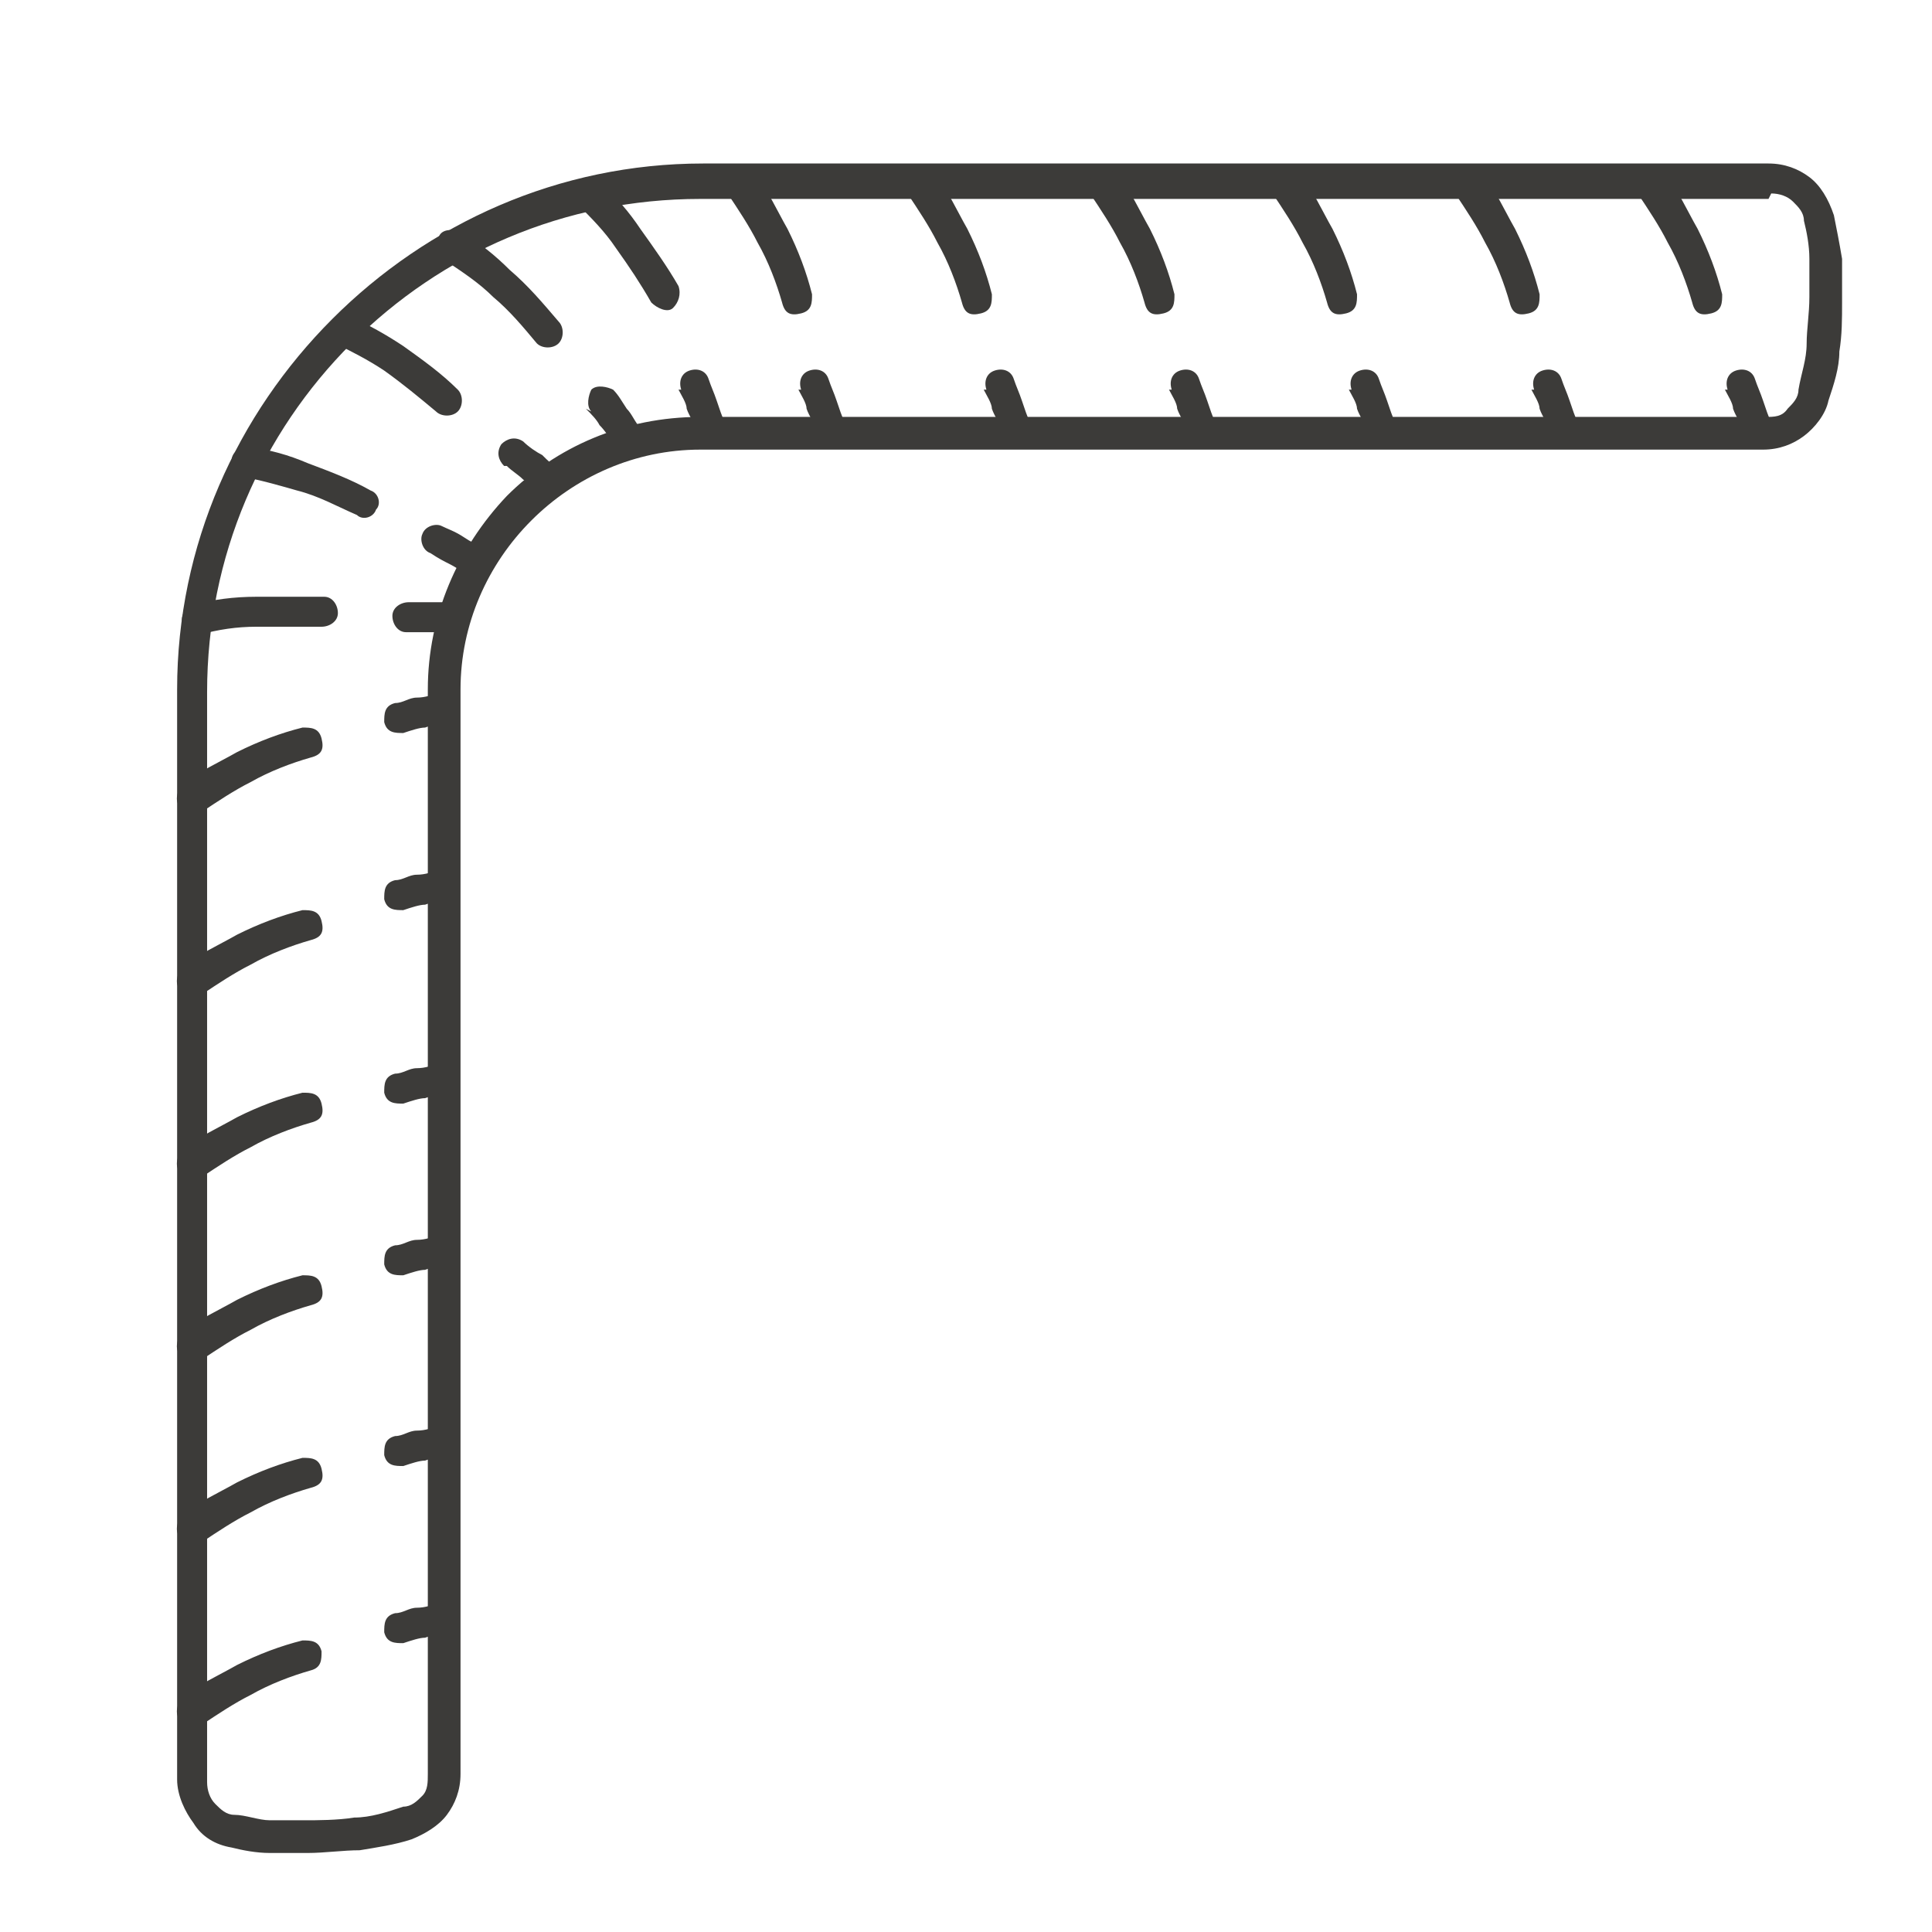
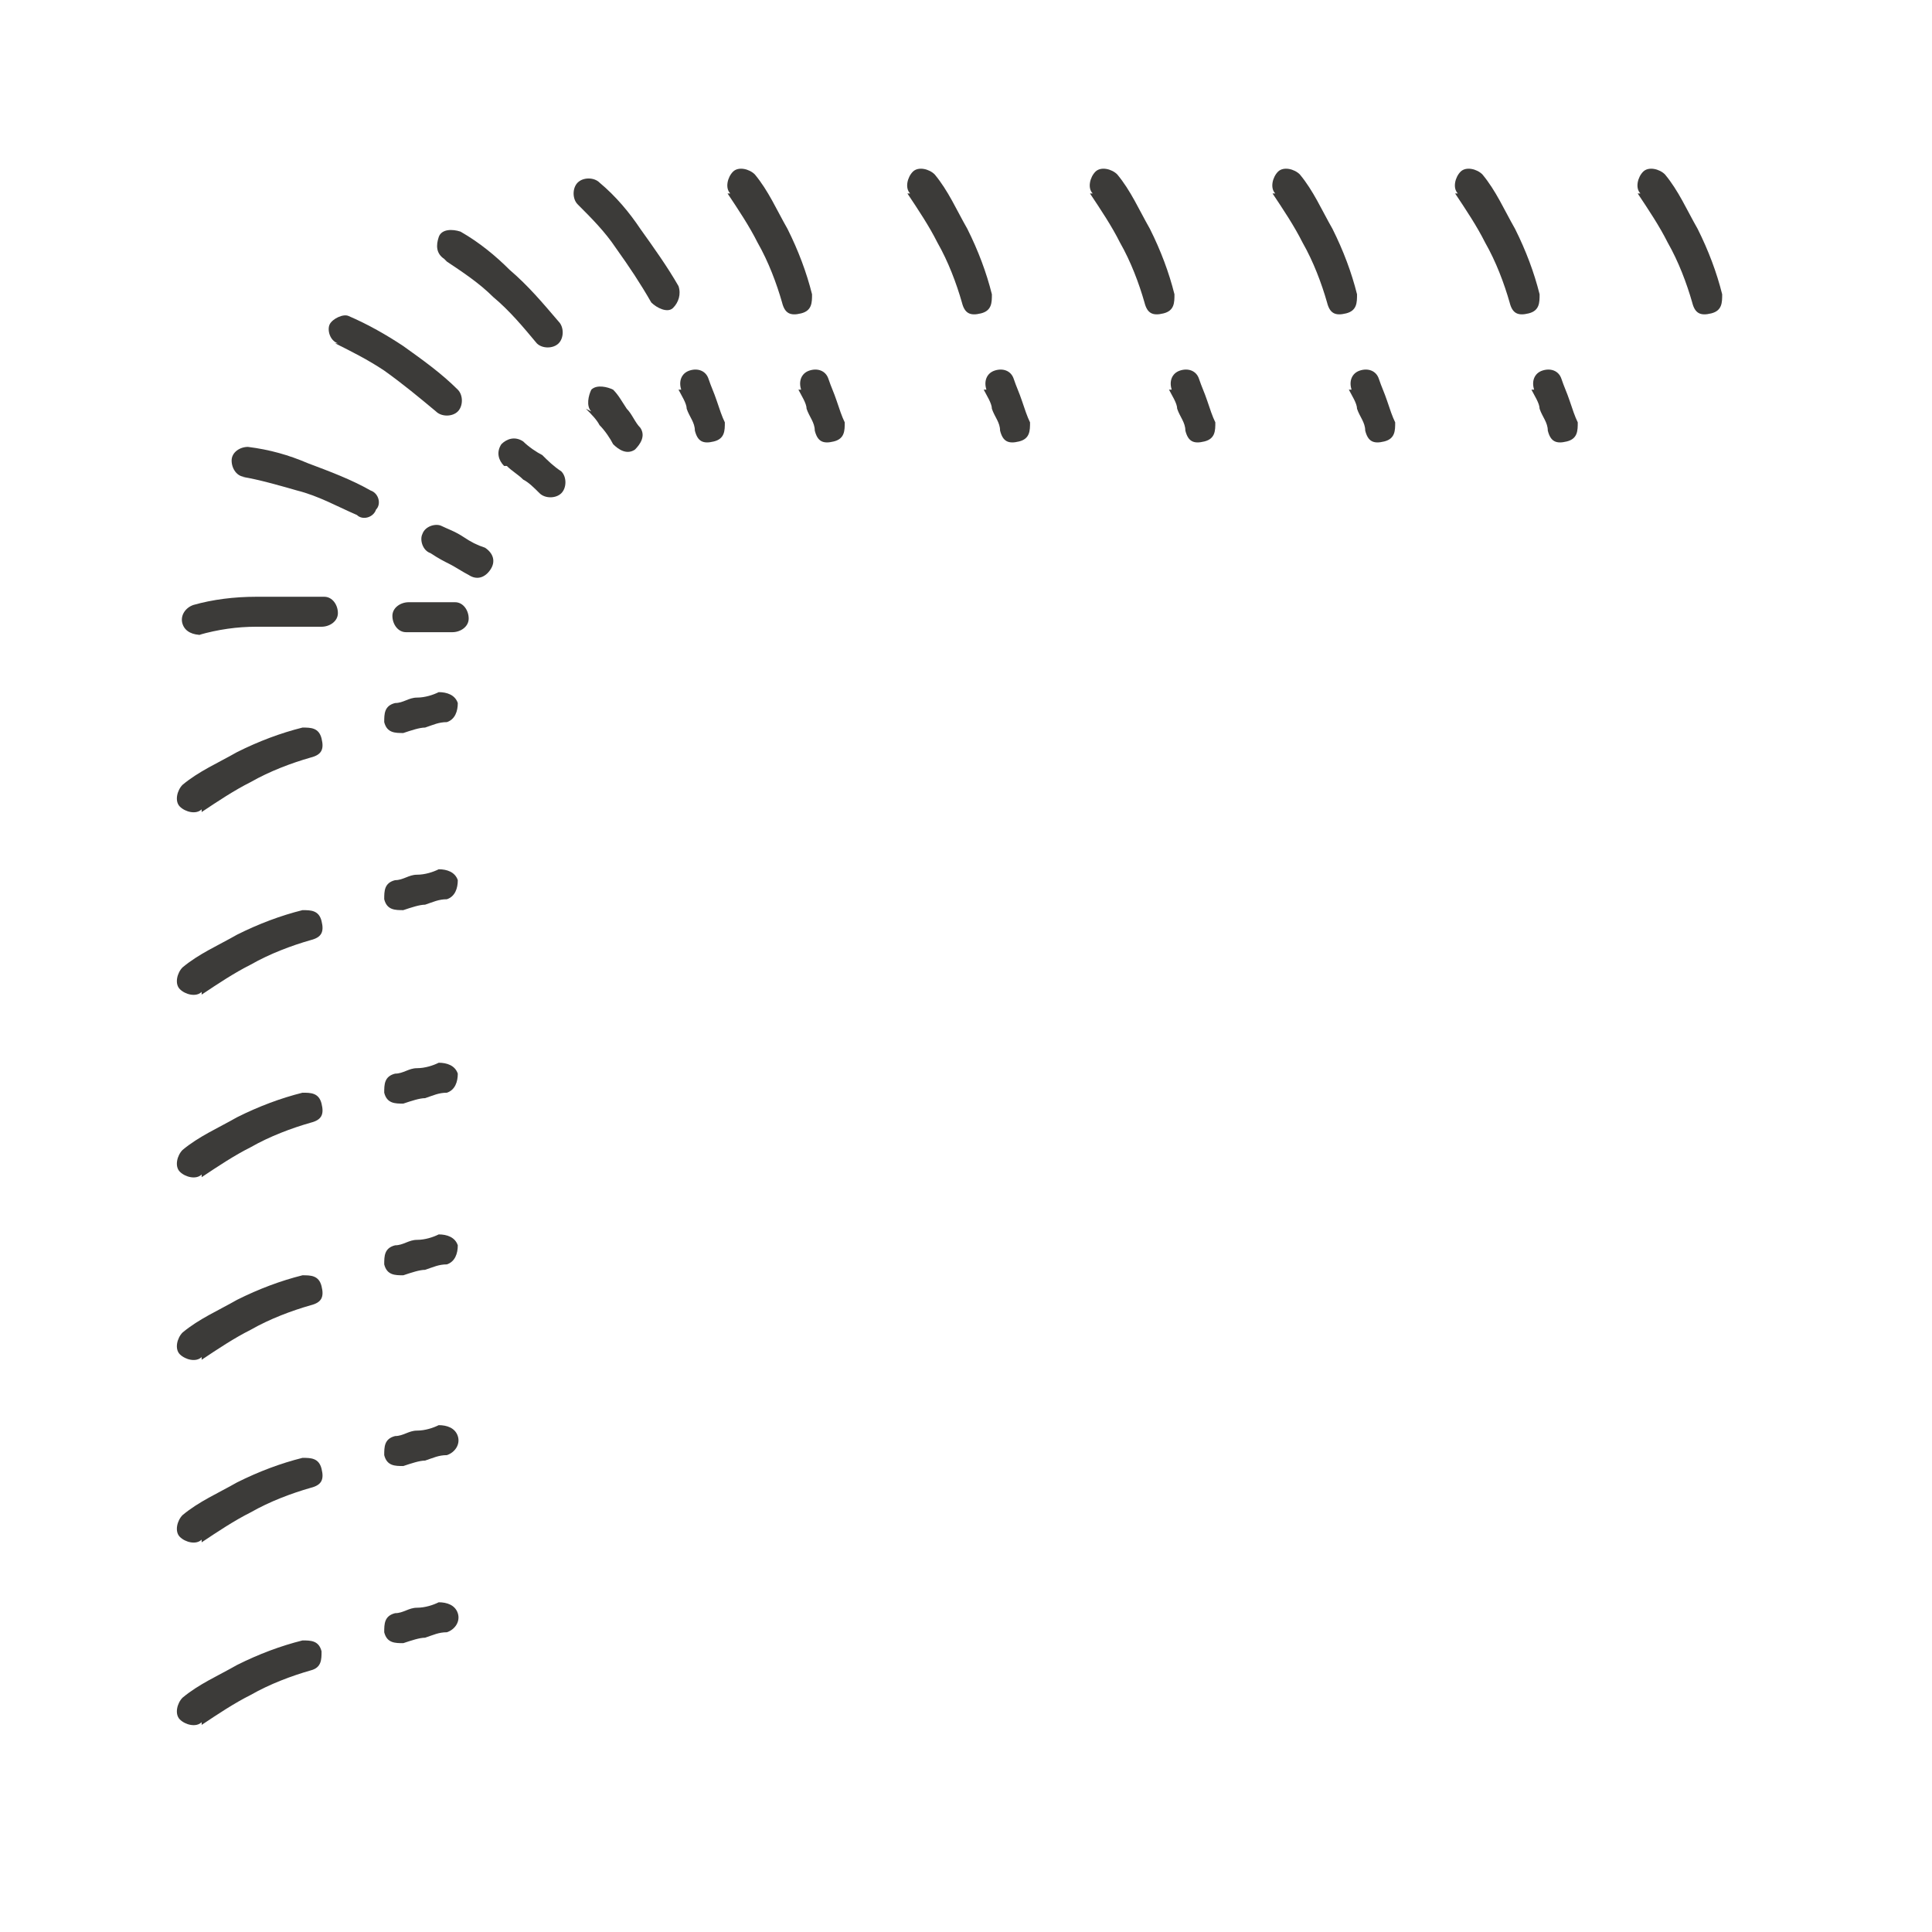
<svg xmlns="http://www.w3.org/2000/svg" version="1.1" viewBox="0 0 70.9 70.9">
  <defs>
    <style>
      .cls-1 {
        fill: #3c3b39;
      }

      .cls-2 {
        fill: none;
      }
    </style>
  </defs>
  <g>
    <g id="Layer_1">
      <g id="Layer_x5F_1">
        <polygon class="cls-2" points="-9.4 -9.4 83.5 -9.4 83.5 83.5 -9.4 83.5 -9.4 -9.4" />
-         <path class="cls-1" d="M25.7,6h39.2c.6,0,1.1.2,1.5.5h0c.4.3.7.8.9,1.4.1.5.2,1,.3,1.6,0,.5,0,1,0,1.6s0,1.2-.1,1.8c0,.6-.2,1.2-.4,1.8-.1.5-.5,1-.9,1.3-.4.3-.9.5-1.5.5H25.7c-2.4,0-4.6,1-6.2,2.6h0c-1.6,1.6-2.6,3.8-2.6,6.2v39.8c0,.6-.2,1.1-.5,1.5-.3.4-.8.7-1.3.9-.6.2-1.3.3-1.9.4-.6,0-1.3.1-1.9.1s-1,0-1.4,0c-.5,0-1-.1-1.4-.2-.6-.1-1.1-.4-1.4-.9-.3-.4-.6-1-.6-1.6h0V25.3h0c0-5.3,2.2-10.1,5.7-13.6,3.5-3.5,8.3-5.7,13.6-5.7h0ZM64.9,7.3H25.7c-5,0-9.5,2-12.8,5.3-3.3,3.3-5.3,7.8-5.3,12.8h0v40h0c0,.3.1.6.3.8.2.2.4.4.7.4.4,0,.9.2,1.3.2.4,0,.9,0,1.3,0s1.2,0,1.8-.1c.6,0,1.2-.2,1.8-.4.3,0,.5-.2.7-.4.2-.2.2-.5.2-.8V25.3c0-2.7,1.1-5.2,2.9-7.1h0c1.8-1.8,4.3-2.9,7.1-2.9h39.1c.3,0,.6,0,.8-.3.2-.2.4-.4.4-.7.1-.6.3-1.1.3-1.7,0-.5.1-1.1.1-1.7s0-1,0-1.4c0-.5-.1-1-.2-1.4,0-.3-.2-.5-.4-.7h0c-.2-.2-.5-.3-.8-.3h0Z" />
        <path class="cls-1" d="M60.2,7.1c-.2-.2-.1-.6.1-.8.2-.2.6-.1.8.1.5.6.8,1.3,1.2,2,.4.8.7,1.6.9,2.4,0,.3,0,.6-.4.7s-.6,0-.7-.4c-.2-.7-.5-1.5-.9-2.2-.3-.6-.7-1.2-1.1-1.8Z" />
        <path class="cls-1" d="M53.5,7.1c-.2-.2-.1-.6.1-.8.2-.2.6-.1.8.1.5.6.8,1.3,1.2,2,.4.8.7,1.6.9,2.4,0,.3,0,.6-.4.7s-.6,0-.7-.4c-.2-.7-.5-1.5-.9-2.2-.3-.6-.7-1.2-1.1-1.8Z" />
        <path class="cls-1" d="M46.8,7.1c-.2-.2-.1-.6.1-.8.2-.2.6-.1.8.1.5.6.8,1.3,1.2,2,.4.8.7,1.6.9,2.4,0,.3,0,.6-.4.7s-.6,0-.7-.4c-.2-.7-.5-1.5-.9-2.2-.3-.6-.7-1.2-1.1-1.8Z" />
        <path class="cls-1" d="M40.1,7.1c-.2-.2-.1-.6.1-.8.2-.2.6-.1.8.1.5.6.8,1.3,1.2,2,.4.8.7,1.6.9,2.4,0,.3,0,.6-.4.7s-.6,0-.7-.4c-.2-.7-.5-1.5-.9-2.2-.3-.6-.7-1.2-1.1-1.8Z" />
        <path class="cls-1" d="M33.4,7.1c-.2-.2-.1-.6.1-.8.2-.2.6-.1.8.1.5.6.8,1.3,1.2,2,.4.8.7,1.6.9,2.4,0,.3,0,.6-.4.7s-.6,0-.7-.4c-.2-.7-.5-1.5-.9-2.2-.3-.6-.7-1.2-1.1-1.8Z" />
        <path class="cls-1" d="M26.8,7.1c-.2-.2-.1-.6.1-.8.2-.2.6-.1.8.1.5.6.8,1.3,1.2,2,.4.8.7,1.6.9,2.4,0,.3,0,.6-.4.7s-.6,0-.7-.4c-.2-.7-.5-1.5-.9-2.2-.3-.6-.7-1.2-1.1-1.8Z" />
        <path class="cls-1" d="M21.2,7.5c-.2-.2-.2-.6,0-.8.2-.2.6-.2.8,0,.6.5,1.1,1.1,1.5,1.7.5.7,1,1.4,1.4,2.1.1.3,0,.6-.2.8s-.6,0-.8-.2c-.4-.7-.8-1.3-1.3-2-.4-.6-.9-1.1-1.4-1.6Z" />
        <path class="cls-1" d="M16.3,9.5c-.3-.2-.3-.5-.2-.8s.5-.3.8-.2c.7.4,1.3.9,1.8,1.4.7.6,1.2,1.2,1.8,1.9.2.2.2.6,0,.8-.2.2-.6.2-.8,0-.5-.6-1-1.2-1.6-1.7-.5-.5-1.1-.9-1.7-1.3Z" />
        <path class="cls-1" d="M12.4,12.6c-.3-.1-.4-.5-.3-.7s.5-.4.7-.3c.7.3,1.4.7,2,1.1.7.5,1.4,1,2,1.6.2.2.2.6,0,.8-.2.2-.6.2-.8,0-.6-.5-1.2-1-1.9-1.5-.6-.4-1.2-.7-1.8-1Z" />
        <path class="cls-1" d="M9,17.5c-.3,0-.5-.3-.5-.6s.3-.5.6-.5c.8.1,1.5.3,2.2.6.8.3,1.6.6,2.3,1,.3.1.4.5.2.7-.1.3-.5.4-.7.2-.7-.3-1.4-.7-2.2-.9-.7-.2-1.4-.4-2-.5Z" />
        <path class="cls-1" d="M7.4,23.3c-.3,0-.6-.1-.7-.4s.1-.6.4-.7c.7-.2,1.5-.3,2.3-.3.9,0,1.8,0,2.5,0,.3,0,.5.3.5.6,0,.3-.3.5-.6.5-.8,0-1.6,0-2.4,0-.7,0-1.4.1-2.1.3Z" />
        <path class="cls-1" d="M7.4,29.7c-.2.2-.6.1-.8-.1-.2-.2-.1-.6.1-.8.6-.5,1.3-.8,2-1.2.8-.4,1.6-.7,2.4-.9.3,0,.6,0,.7.4s0,.6-.4.7c-.7.2-1.5.5-2.2.9-.6.3-1.2.7-1.8,1.1Z" />
        <path class="cls-1" d="M7.4,36.4c-.2.2-.6.1-.8-.1-.2-.2-.1-.6.1-.8.6-.5,1.3-.8,2-1.2.8-.4,1.6-.7,2.4-.9.3,0,.6,0,.7.4s0,.6-.4.7c-.7.2-1.5.5-2.2.9-.6.3-1.2.7-1.8,1.1Z" />
        <path class="cls-1" d="M7.4,43.1c-.2.2-.6.1-.8-.1-.2-.2-.1-.6.1-.8.6-.5,1.3-.8,2-1.2.8-.4,1.6-.7,2.4-.9.3,0,.6,0,.7.4s0,.6-.4.7c-.7.2-1.5.5-2.2.9-.6.3-1.2.7-1.8,1.1Z" />
        <path class="cls-1" d="M7.4,49.8c-.2.2-.6.1-.8-.1-.2-.2-.1-.6.1-.8.6-.5,1.3-.8,2-1.2.8-.4,1.6-.7,2.4-.9.3,0,.6,0,.7.4s0,.6-.4.7c-.7.2-1.5.5-2.2.9-.6.3-1.2.7-1.8,1.1Z" />
        <path class="cls-1" d="M7.4,56.5c-.2.2-.6.1-.8-.1-.2-.2-.1-.6.1-.8.6-.5,1.3-.8,2-1.2.8-.4,1.6-.7,2.4-.9.3,0,.6,0,.7.4s0,.6-.4.7c-.7.2-1.5.5-2.2.9-.6.3-1.2.7-1.8,1.1Z" />
        <path class="cls-1" d="M7.4,63.2c-.2.2-.6.1-.8-.1-.2-.2-.1-.6.1-.8.6-.5,1.3-.8,2-1.2.8-.4,1.6-.7,2.4-.9.3,0,.6,0,.7.4,0,.3,0,.6-.4.7-.7.2-1.5.5-2.2.9-.6.3-1.2.7-1.8,1.1Z" />
-         <path class="cls-1" d="M63.4,14.3c-.1-.3,0-.6.3-.7.3-.1.6,0,.7.3.1.3.2.5.3.8.1.3.2.6.3.8,0,.3,0,.6-.4.7s-.6,0-.7-.4c0-.3-.2-.5-.3-.8,0-.2-.2-.5-.3-.7Z" />
        <path class="cls-1" d="M56.3,14.3c-.1-.3,0-.6.3-.7.3-.1.6,0,.7.3.1.3.2.5.3.8.1.3.2.6.3.8,0,.3,0,.6-.4.7s-.6,0-.7-.4c0-.3-.2-.5-.3-.8,0-.2-.2-.5-.3-.7Z" />
        <path class="cls-1" d="M49.6,14.3c-.1-.3,0-.6.3-.7.3-.1.6,0,.7.3.1.3.2.5.3.8.1.3.2.6.3.8,0,.3,0,.6-.4.7s-.6,0-.7-.4c0-.3-.2-.5-.3-.8,0-.2-.2-.5-.3-.7Z" />
        <path class="cls-1" d="M43,14.3c-.1-.3,0-.6.3-.7.3-.1.6,0,.7.3.1.3.2.5.3.8.1.3.2.6.3.8,0,.3,0,.6-.4.7s-.6,0-.7-.4c0-.3-.2-.5-.3-.8,0-.2-.2-.5-.3-.7Z" />
        <path class="cls-1" d="M36.2,14.3c-.1-.3,0-.6.3-.7.3-.1.6,0,.7.3.1.3.2.5.3.8.1.3.2.6.3.8,0,.3,0,.6-.4.7s-.6,0-.7-.4c0-.3-.2-.5-.3-.8,0-.2-.2-.5-.3-.7Z" />
        <path class="cls-1" d="M29.4,14.3c-.1-.3,0-.6.3-.7.3-.1.6,0,.7.3.1.3.2.5.3.8.1.3.2.6.3.8,0,.3,0,.6-.4.7s-.6,0-.7-.4c0-.3-.2-.5-.3-.8,0-.2-.2-.5-.3-.7Z" />
        <path class="cls-1" d="M25,14.3c-.1-.3,0-.6.3-.7.3-.1.6,0,.7.3.1.3.2.5.3.8.1.3.2.6.3.8,0,.3,0,.6-.4.7s-.6,0-.7-.4c0-.3-.2-.5-.3-.8,0-.2-.2-.5-.3-.7Z" />
        <path class="cls-1" d="M21.7,15.1c-.2-.2-.1-.6,0-.8.2-.2.6-.1.8,0,.2.2.3.4.5.7.2.2.3.5.5.7.2.3,0,.6-.2.8-.3.2-.6,0-.8-.2-.1-.2-.3-.5-.5-.7-.1-.2-.3-.4-.5-.6Z" />
        <path class="cls-1" d="M18.5,17.1c-.2-.2-.3-.5-.1-.8.2-.2.5-.3.8-.1.2.2.5.4.7.5.2.2.4.4.7.6.2.2.2.6,0,.8-.2.2-.6.2-.8,0-.2-.2-.4-.4-.6-.5-.2-.2-.4-.3-.6-.5Z" />
        <path class="cls-1" d="M15.8,20.3c-.3-.1-.4-.5-.3-.7.1-.3.5-.4.7-.3.2.1.5.2.8.4.3.2.5.3.8.4.3.2.4.5.2.8-.2.3-.5.4-.8.2-.2-.1-.5-.3-.7-.4-.2-.1-.4-.2-.7-.4Z" />
        <path class="cls-1" d="M14.9,23.2c-.3,0-.5-.3-.5-.6s.3-.5.6-.5c.3,0,.6,0,.8,0h0c.3,0,.6,0,.9,0,.3,0,.5.3.5.6,0,.3-.3.5-.6.5-.3,0-.5,0-.8,0h0c-.3,0-.6,0-.8,0Z" />
        <path class="cls-1" d="M14.8,26.9c-.3,0-.6,0-.7-.4,0-.3,0-.6.4-.7.3,0,.5-.2.8-.2.3,0,.6-.1.8-.2.3,0,.6.1.7.4,0,.3-.1.6-.4.7-.3,0-.5.1-.8.2-.2,0-.5.1-.8.2Z" />
        <path class="cls-1" d="M14.8,33.4c-.3,0-.6,0-.7-.4,0-.3,0-.6.4-.7.3,0,.5-.2.8-.2.3,0,.6-.1.8-.2.3,0,.6.1.7.4,0,.3-.1.6-.4.7-.3,0-.5.1-.8.2-.2,0-.5.1-.8.2Z" />
        <path class="cls-1" d="M14.8,40.5c-.3,0-.6,0-.7-.4,0-.3,0-.6.4-.7.3,0,.5-.2.8-.2.3,0,.6-.1.8-.2.3,0,.6.1.7.4,0,.3-.1.6-.4.7-.3,0-.5.1-.8.2-.2,0-.5.1-.8.2Z" />
        <path class="cls-1" d="M14.8,46.8c-.3,0-.6,0-.7-.4,0-.3,0-.6.4-.7.3,0,.5-.2.8-.2.3,0,.6-.1.8-.2.3,0,.6.1.7.4,0,.3-.1.6-.4.7-.3,0-.5.1-.8.2-.2,0-.5.1-.8.2Z" />
        <path class="cls-1" d="M14.8,53.8c-.3,0-.6,0-.7-.4,0-.3,0-.6.4-.7.3,0,.5-.2.8-.2.3,0,.6-.1.8-.2.3,0,.6.1.7.4s-.1.6-.4.7c-.3,0-.5.1-.8.2-.2,0-.5.1-.8.2Z" />
        <path class="cls-1" d="M14.8,60.3c-.3,0-.6,0-.7-.4,0-.3,0-.6.4-.7.3,0,.5-.2.8-.2.3,0,.6-.1.8-.2.3,0,.6.1.7.4s-.1.6-.4.7c-.3,0-.5.1-.8.2-.2,0-.5.1-.8.2Z" />
      </g>
    </g>
  </g>
</svg>